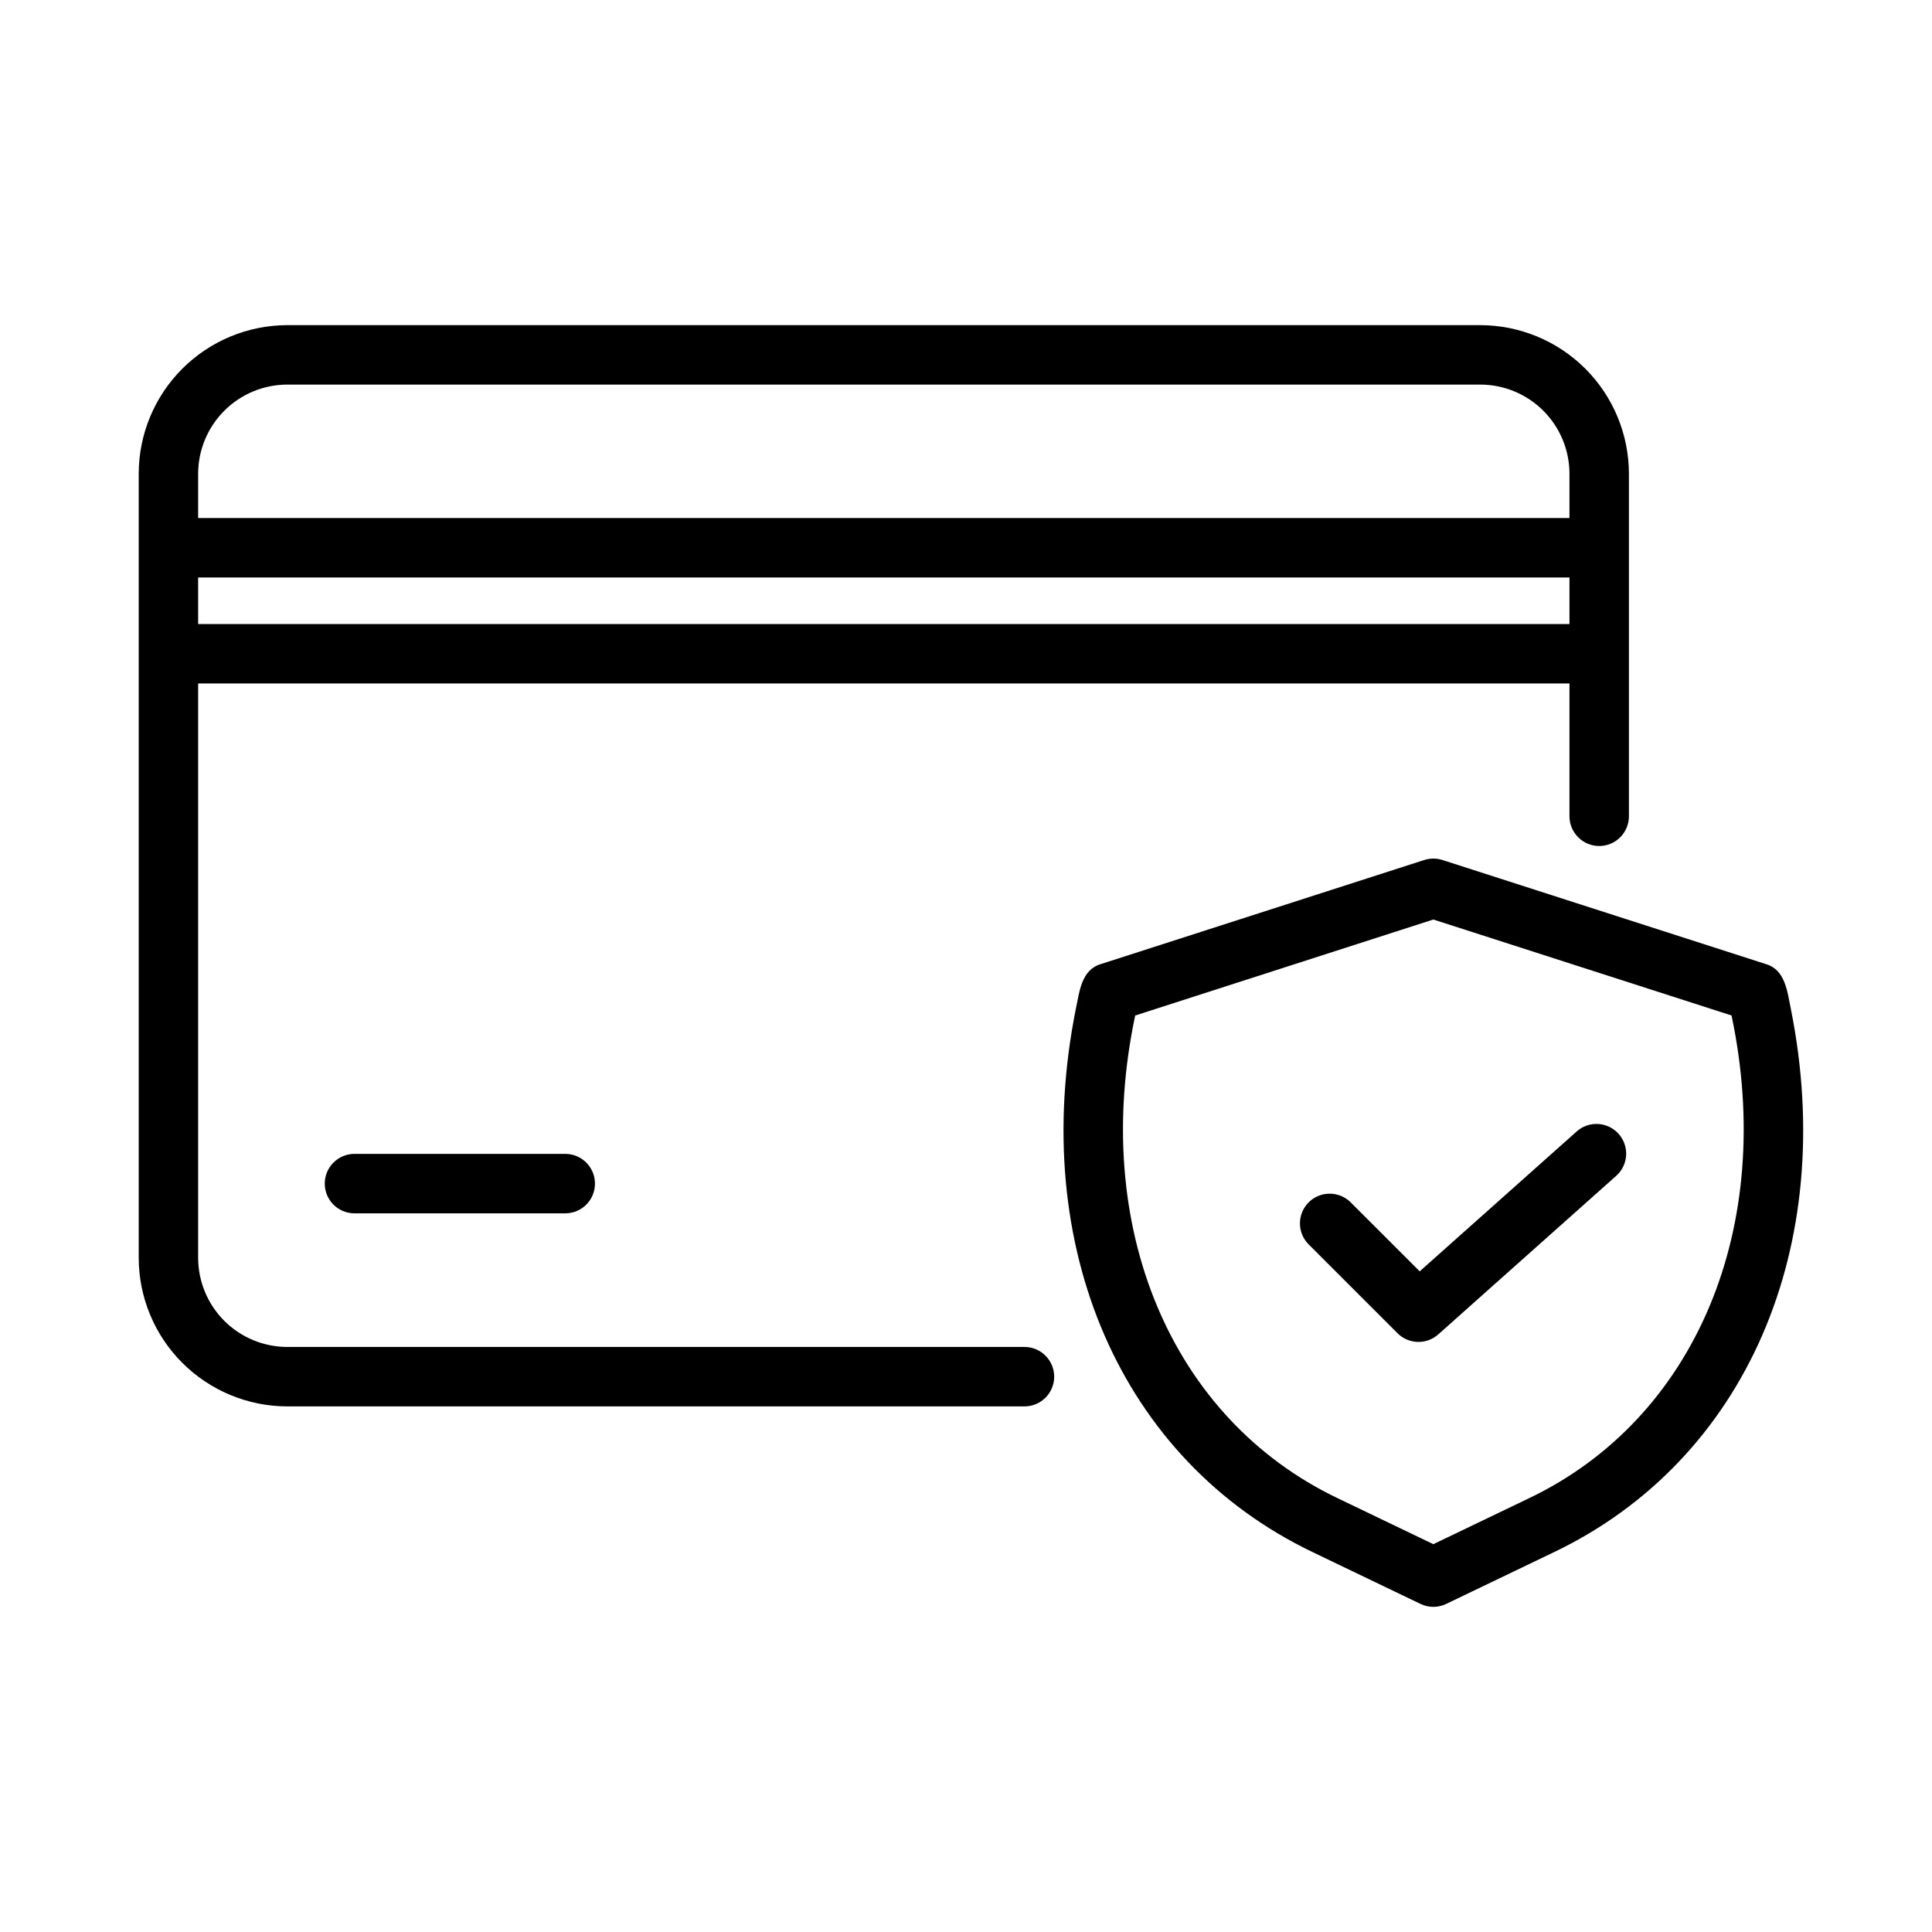
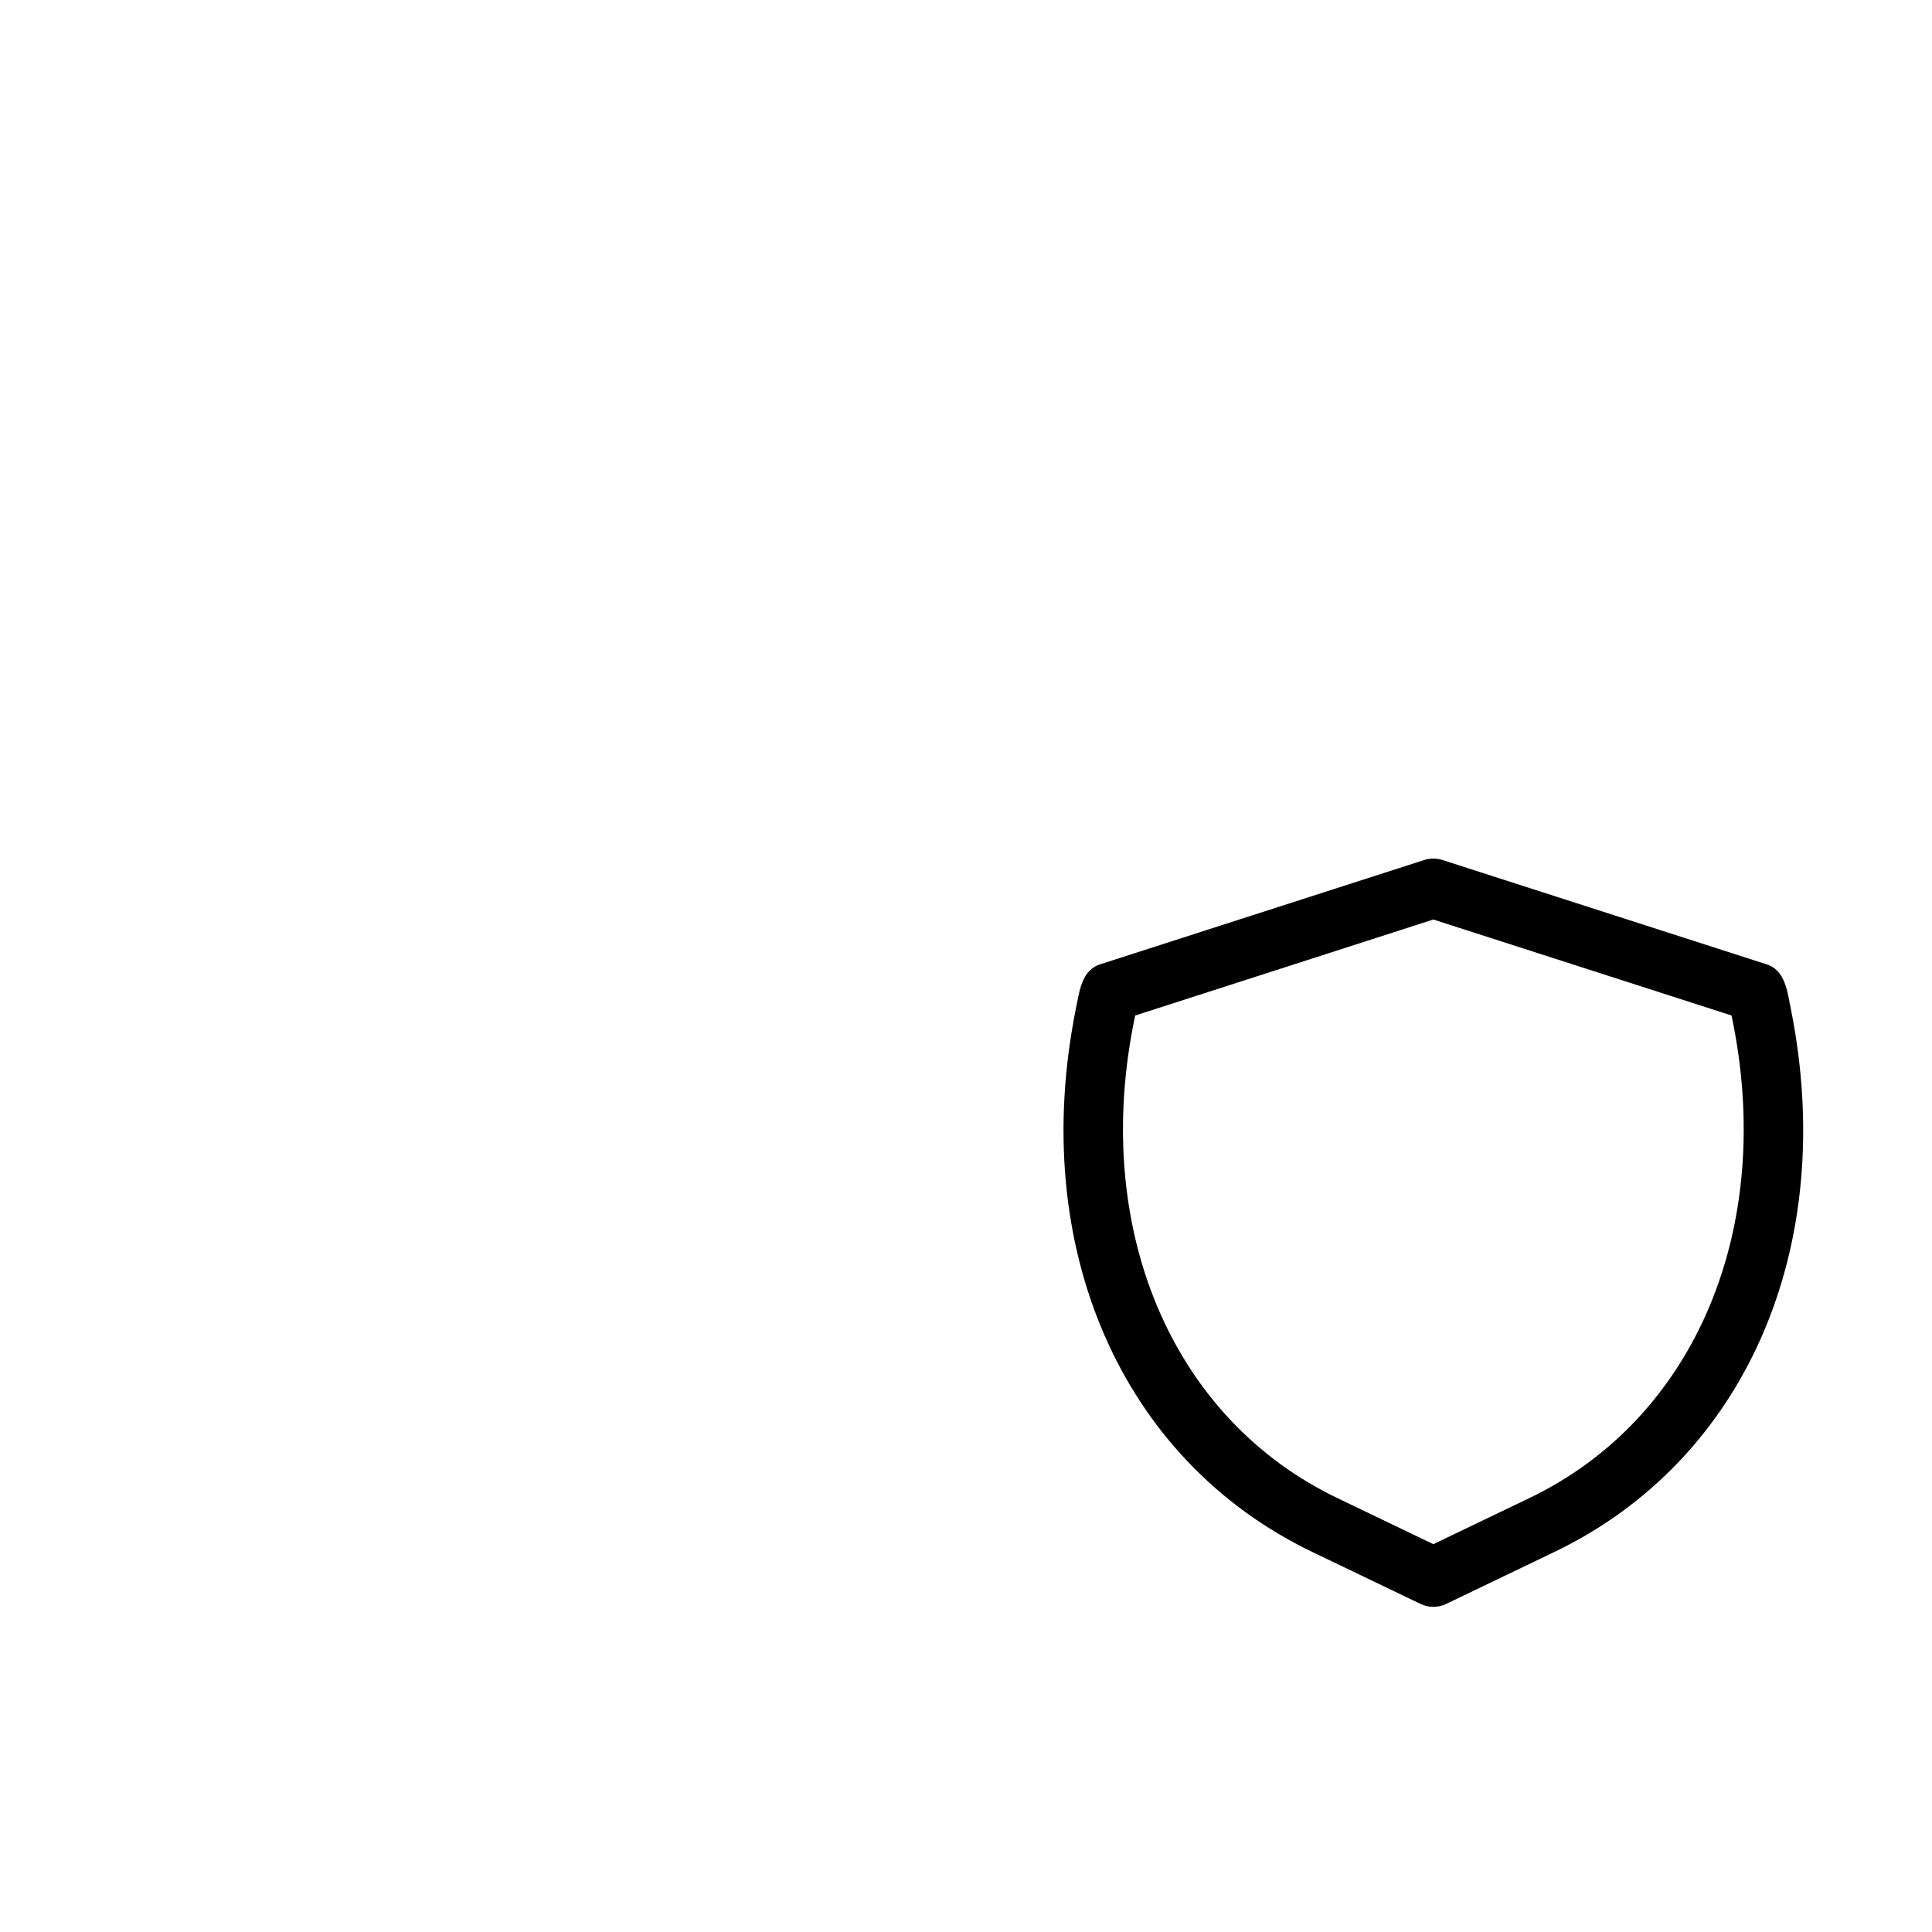
<svg xmlns="http://www.w3.org/2000/svg" width="65" height="65" viewBox="0 0 65 65" fill="none">
-   <path d="M34.485 45.317H9.666C8.871 45.316 8.108 45 7.546 44.438C6.984 43.875 6.667 43.113 6.666 42.317V22.995H52.803V27.478C52.807 27.741 52.915 27.991 53.102 28.175C53.289 28.36 53.541 28.463 53.803 28.463C54.066 28.463 54.318 28.36 54.505 28.175C54.692 27.991 54.799 27.741 54.803 27.478V15.939C54.802 14.613 54.274 13.343 53.337 12.405C52.4 11.468 51.129 10.941 49.803 10.939H9.666C8.341 10.941 7.07 11.468 6.133 12.405C5.195 13.343 4.668 14.613 4.667 15.939V42.317C4.668 43.643 5.195 44.914 6.133 45.851C7.07 46.788 8.341 47.315 9.666 47.317H34.485C34.747 47.312 34.997 47.205 35.18 47.018C35.364 46.831 35.467 46.579 35.467 46.317C35.467 46.055 35.364 45.803 35.18 45.616C34.997 45.429 34.747 45.322 34.485 45.317ZM6.666 15.939C6.667 15.144 6.984 14.381 7.546 13.819C8.108 13.256 8.871 12.94 9.666 12.939H49.803C50.599 12.94 51.361 13.256 51.924 13.819C52.486 14.381 52.803 15.144 52.803 15.939V17.429H6.666V15.939ZM6.666 19.429H52.803V20.995H6.666V19.429Z" fill="black" />
-   <path d="M11.906 38.821C11.645 38.826 11.395 38.934 11.212 39.121C11.028 39.308 10.926 39.559 10.926 39.821C10.926 40.083 11.028 40.335 11.212 40.522C11.395 40.709 11.645 40.816 11.906 40.821H19.037C19.299 40.816 19.548 40.709 19.731 40.522C19.915 40.334 20.017 40.083 20.017 39.821C20.017 39.559 19.915 39.308 19.731 39.121C19.548 38.934 19.299 38.826 19.037 38.821H11.906Z" fill="black" />
  <path d="M60.252 33.946C60.132 33.374 60.072 32.627 59.409 32.435L48.53 28.934C48.331 28.87 48.116 28.87 47.917 28.934L37.038 32.435C36.377 32.629 36.318 33.371 36.195 33.944C34.593 41.952 37.716 49.123 44.149 52.213L47.791 53.962C47.926 54.027 48.074 54.061 48.223 54.061C48.373 54.061 48.521 54.027 48.656 53.962L52.298 52.213C58.732 49.124 61.853 41.953 60.252 33.946ZM51.433 50.411L48.223 51.952L45.015 50.411C39.381 47.722 36.691 41.257 38.192 34.166L48.223 30.936L58.256 34.165C59.753 41.259 57.067 47.722 51.433 50.411Z" fill="black" />
-   <path d="M53.061 38.053L47.764 42.773L45.429 40.439C45.24 40.257 44.987 40.157 44.726 40.16C44.464 40.162 44.213 40.267 44.028 40.452C43.843 40.638 43.738 40.888 43.735 41.15C43.733 41.412 43.833 41.664 44.015 41.853L47.017 44.855C47.197 45.035 47.44 45.14 47.695 45.147C47.95 45.155 48.198 45.064 48.389 44.894L54.391 39.546C54.583 39.368 54.697 39.122 54.71 38.861C54.722 38.599 54.631 38.343 54.457 38.148C54.283 37.953 54.04 37.833 53.779 37.816C53.518 37.798 53.26 37.883 53.061 38.053Z" fill="black" />
</svg>